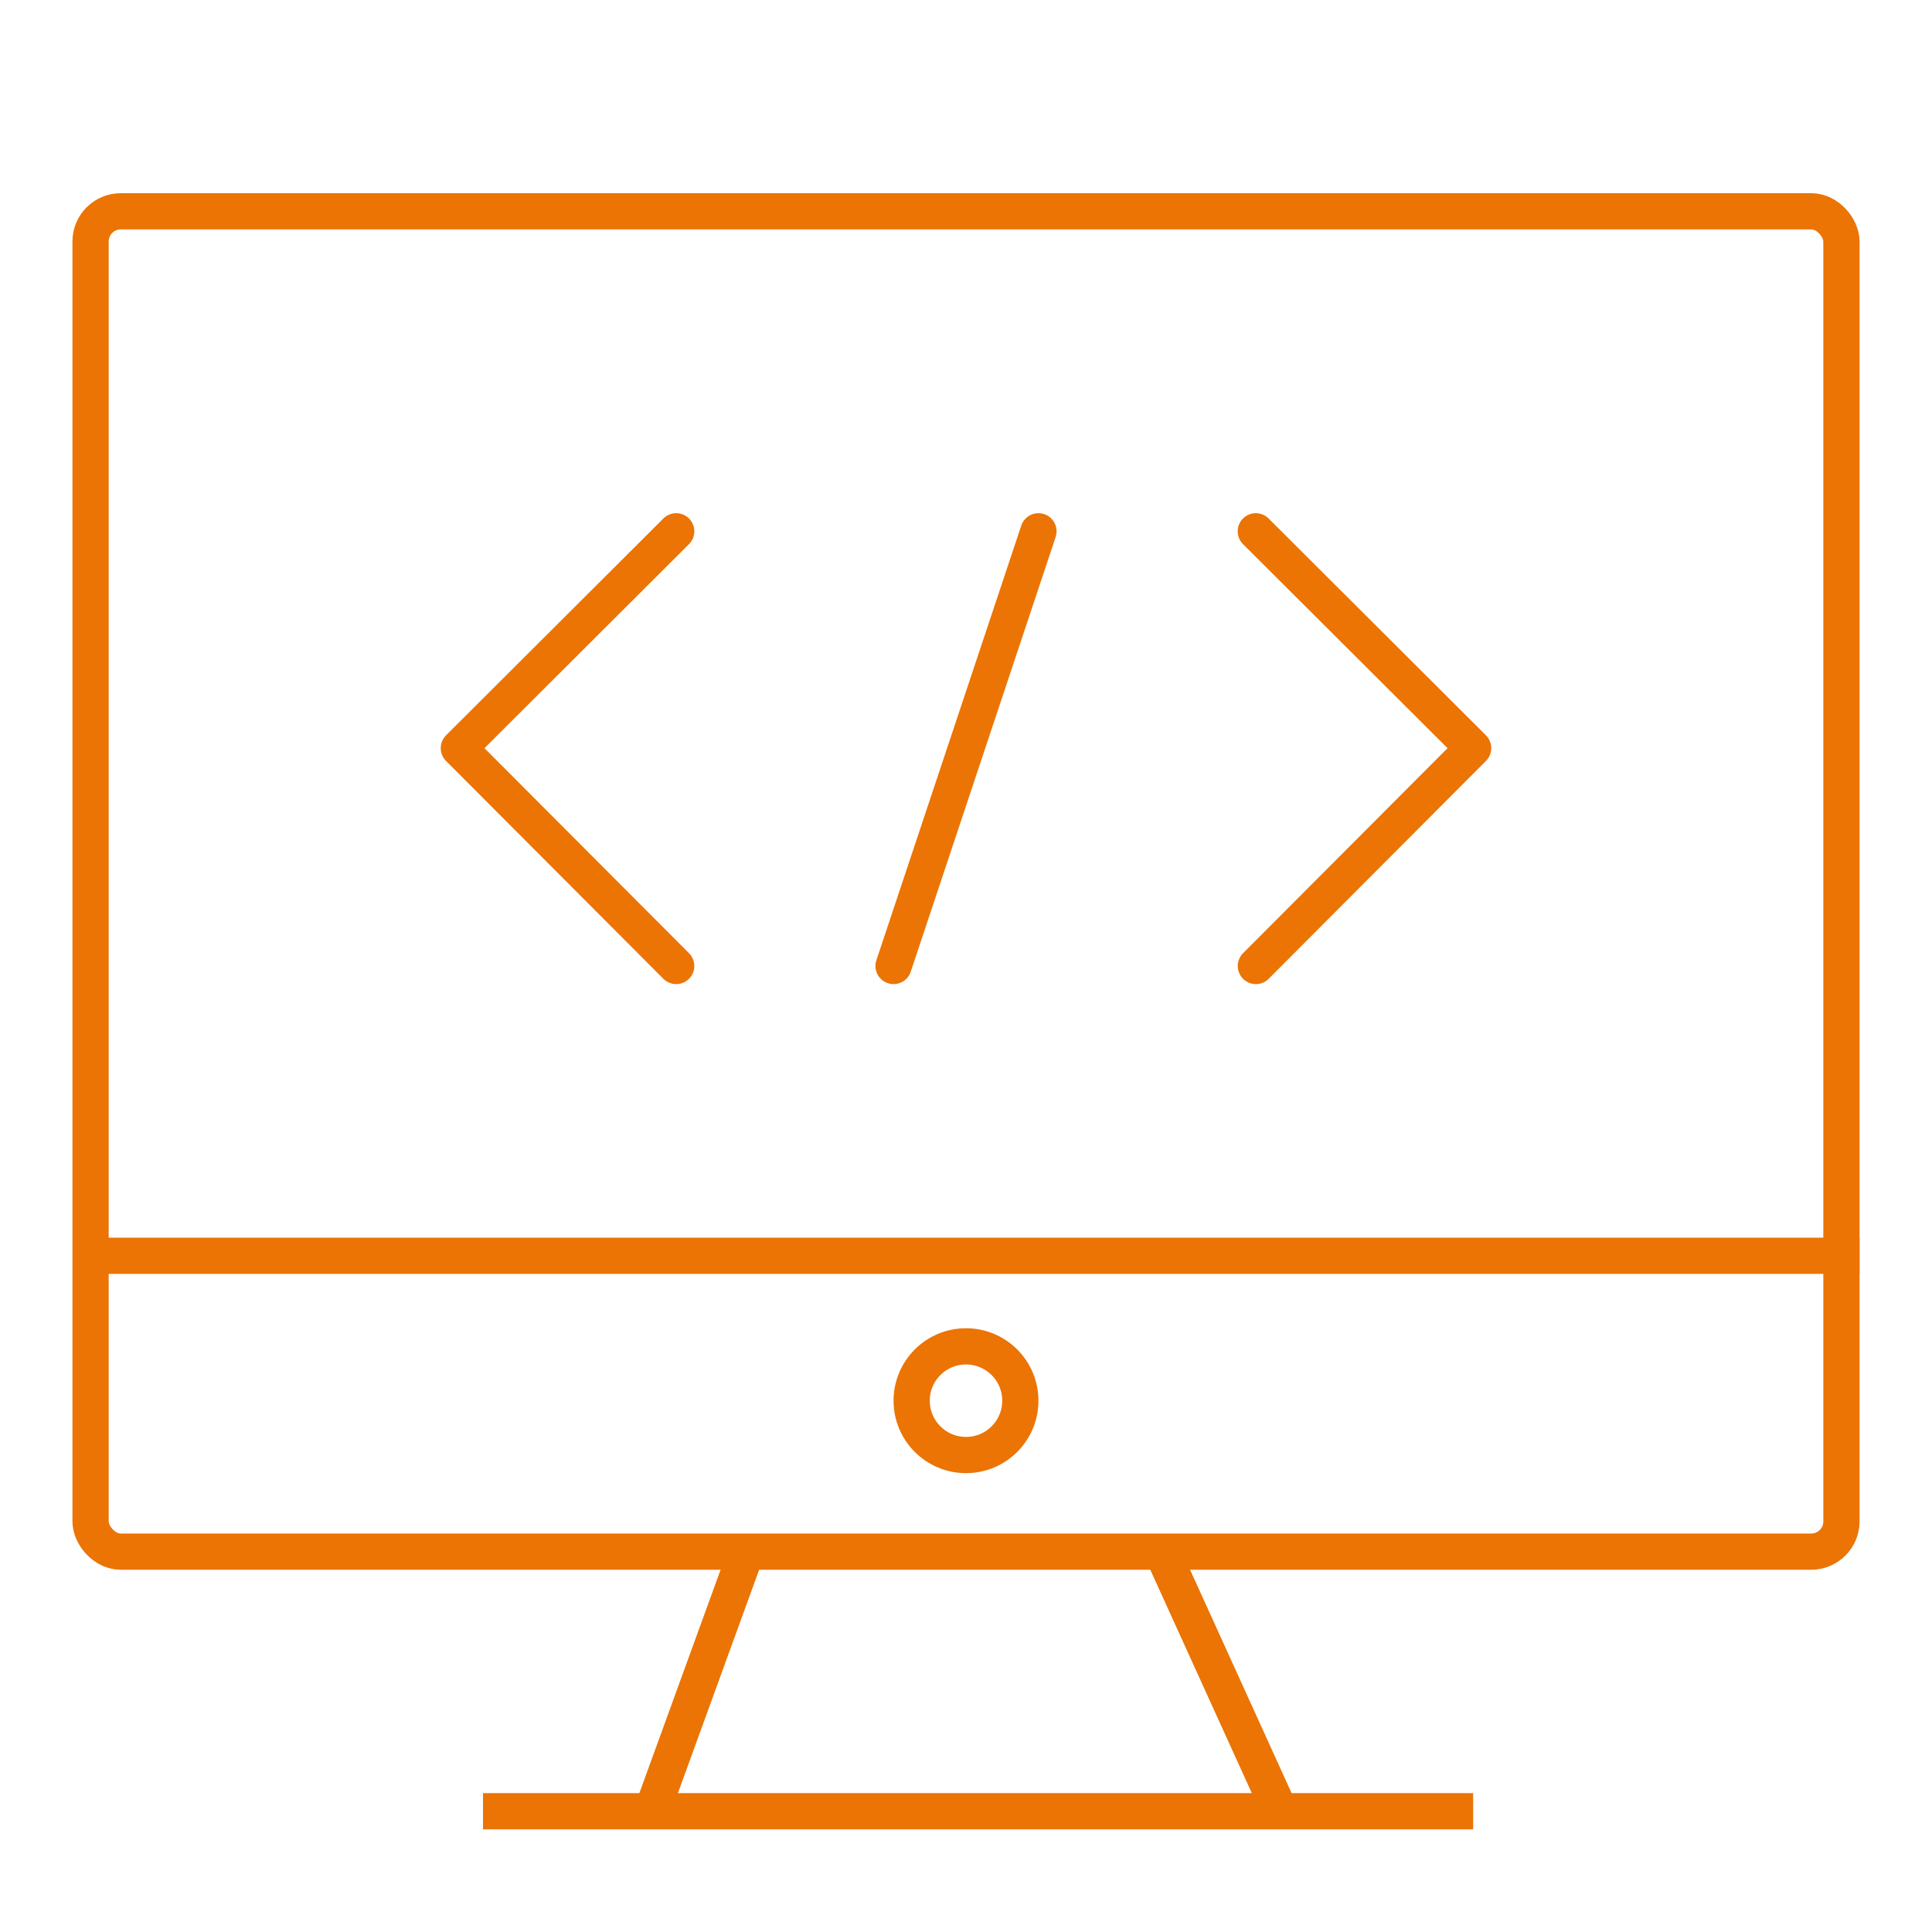
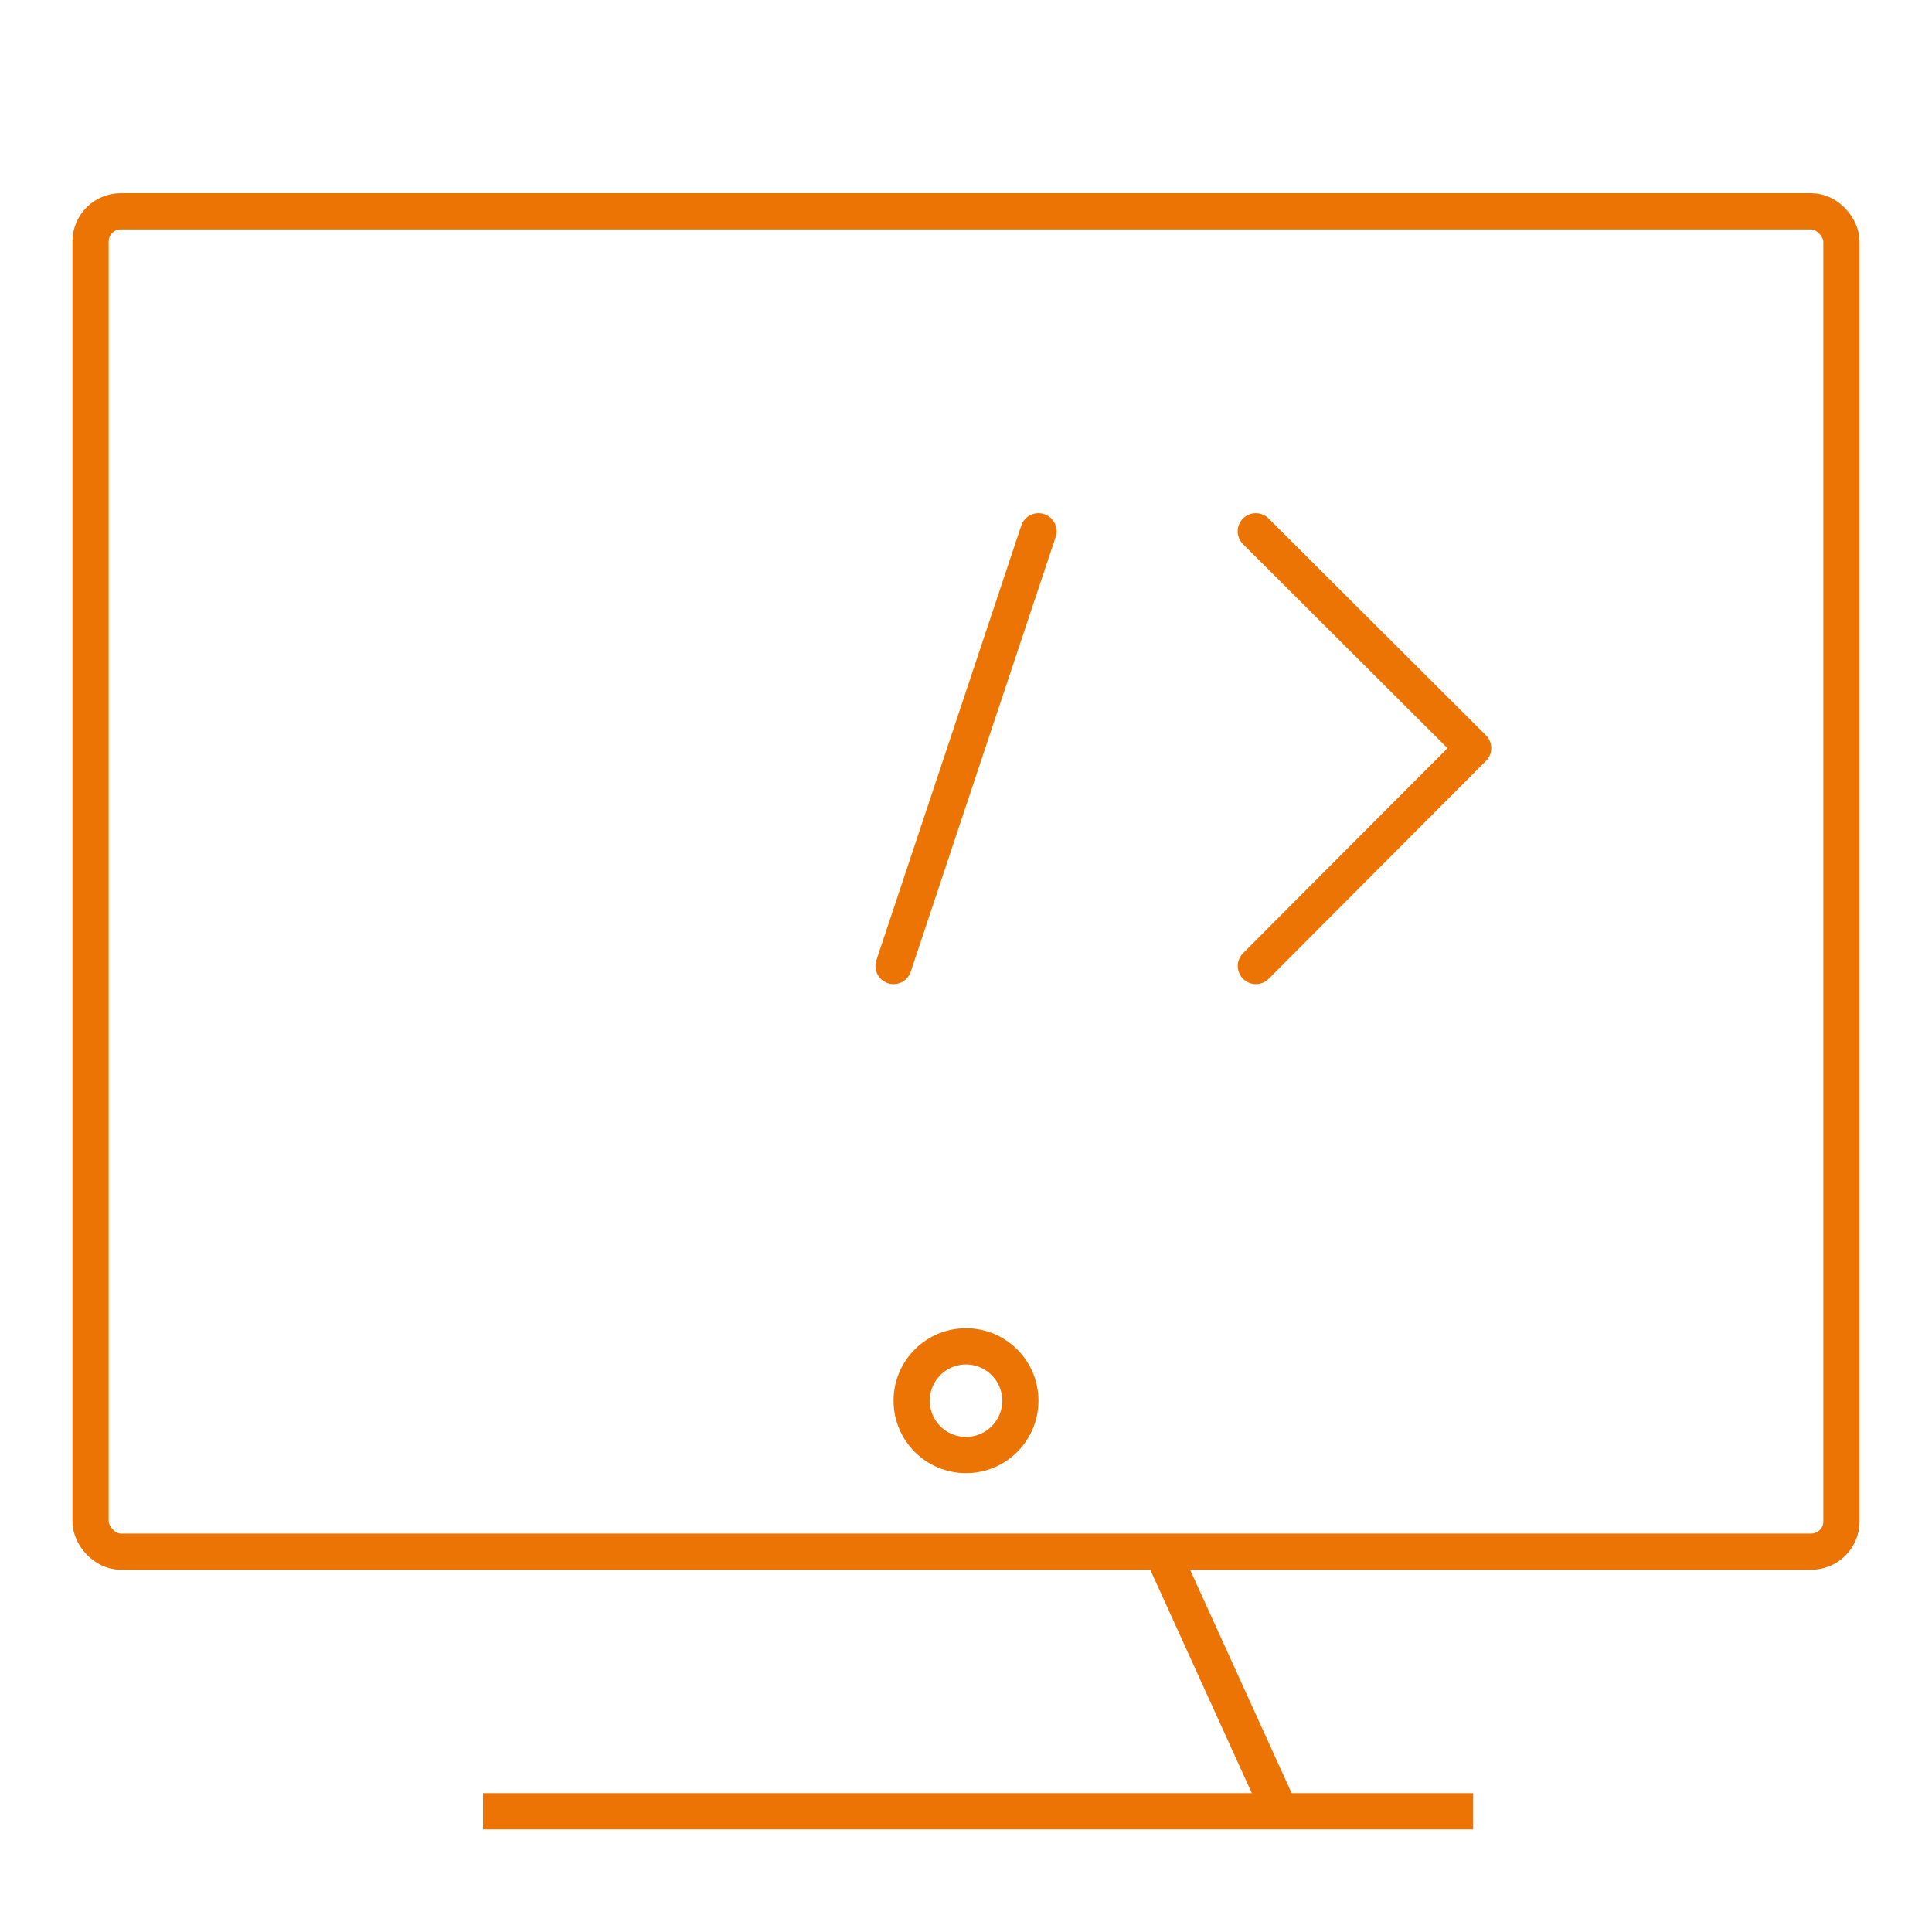
<svg xmlns="http://www.w3.org/2000/svg" width="80" height="80" viewBox="0 0 80 80" fill="none">
  <rect width="80" height="80" fill="white" />
  <rect x="3.75" y="8.75" width="72.5" height="55.5" rx="1.25" stroke="#EB7405" stroke-width="1.5" />
  <circle cx="40" cy="58" r="2.25" stroke="#EB7405" stroke-width="1.5" />
  <path d="M20 75L61 75" stroke="#EB7405" stroke-width="1.5" />
-   <path d="M31 64L27 75" stroke="#EB7405" stroke-width="1.5" />
  <path d="M48 64L53 75" stroke="#EB7405" stroke-width="1.5" />
-   <path d="M4 52H77" stroke="#EB7405" stroke-width="1.5" />
-   <path d="M28 22L19 30.979L28 40" stroke="#EB7405" stroke-width="1.5" stroke-linecap="round" stroke-linejoin="round" />
  <path d="M52 22L61 30.979L52.003 40" stroke="#EB7405" stroke-width="1.5" stroke-linecap="round" stroke-linejoin="round" />
  <path d="M43 22L37 40" stroke="#EB7405" stroke-width="1.5" stroke-linecap="round" stroke-linejoin="round" />
</svg>